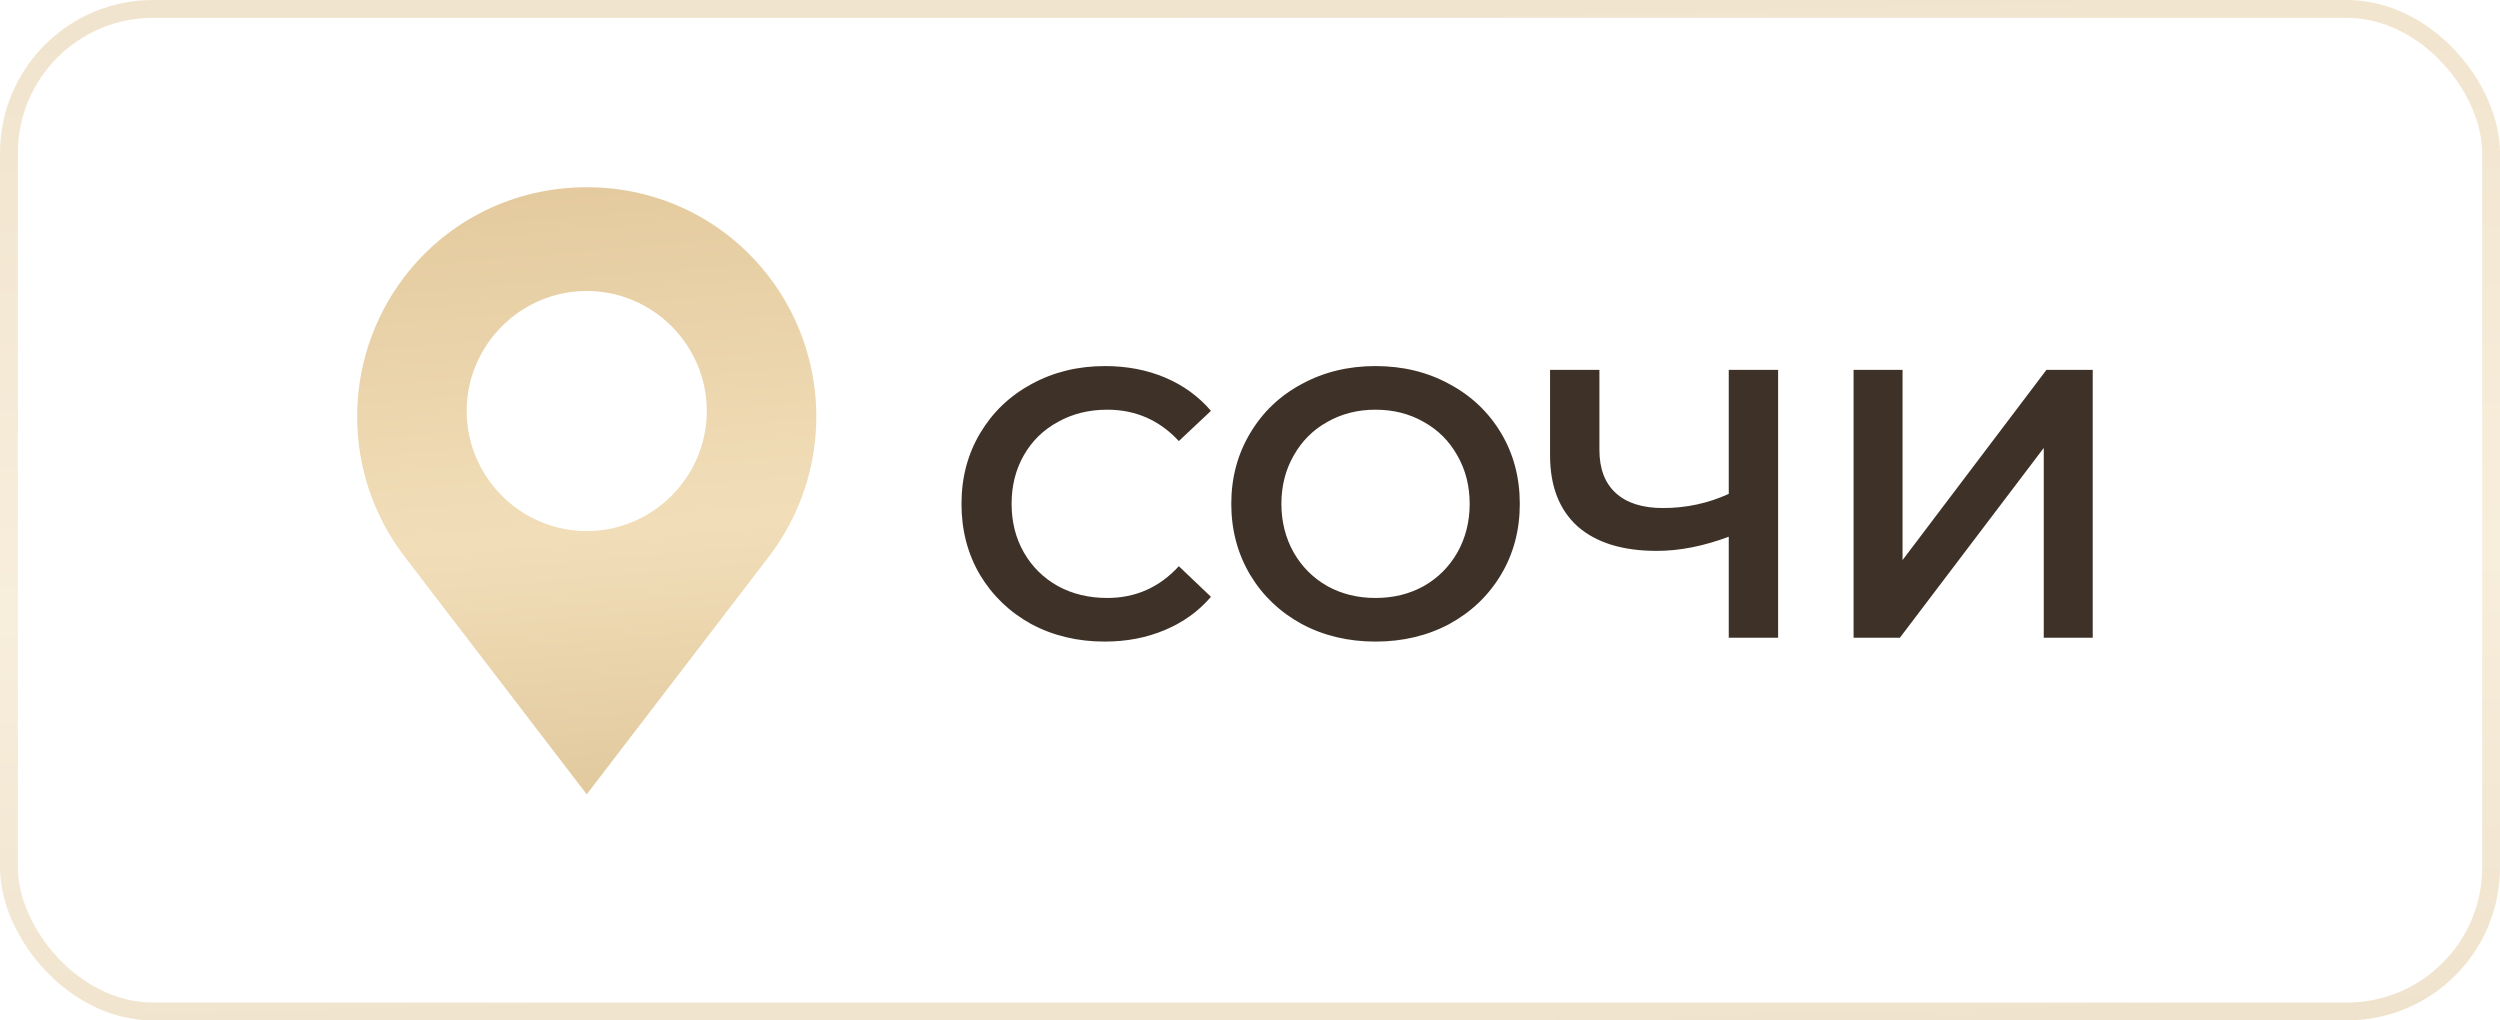
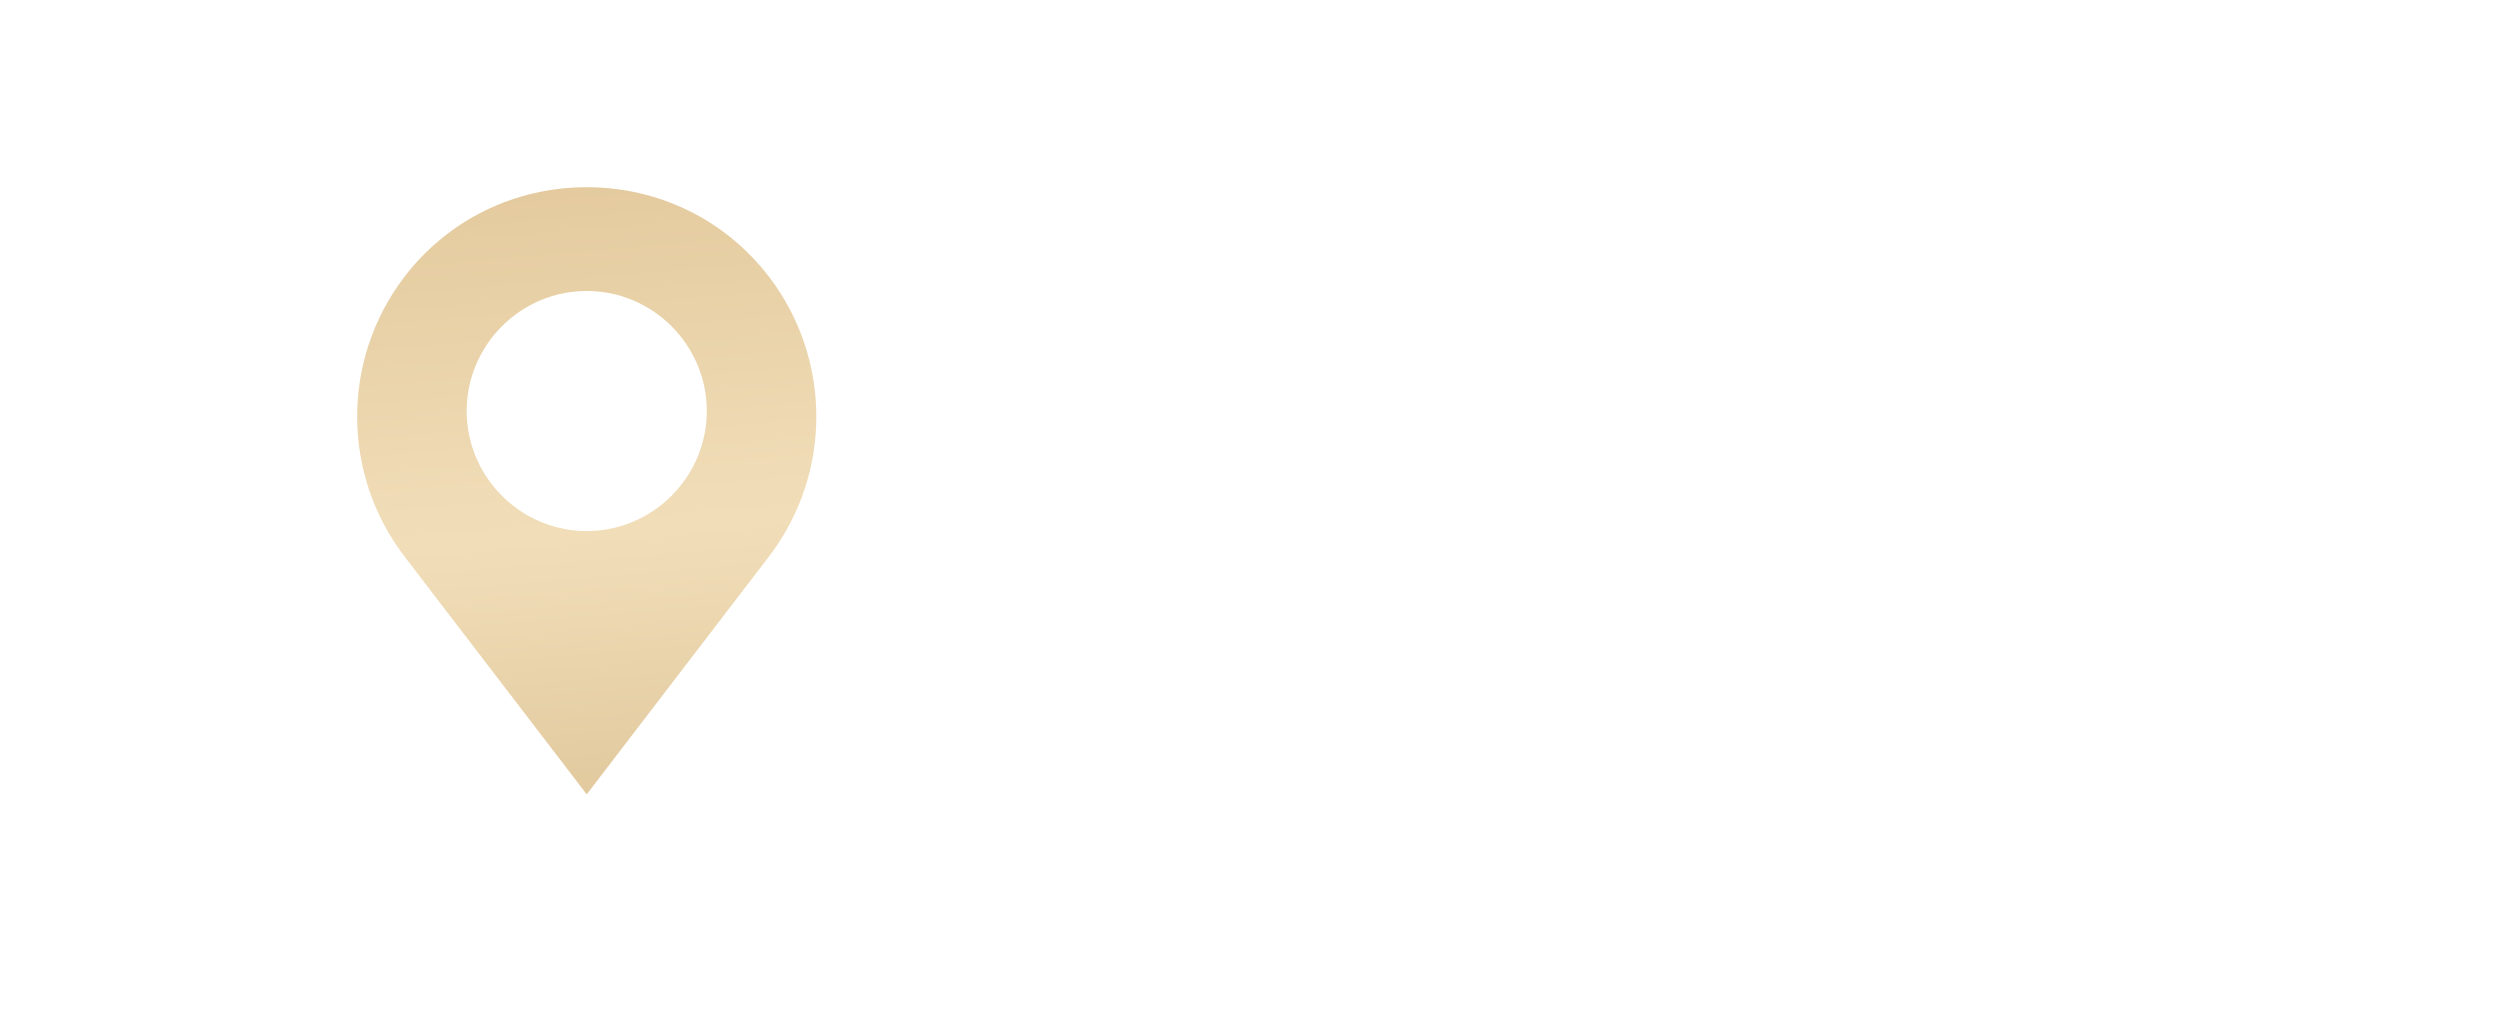
<svg xmlns="http://www.w3.org/2000/svg" width="98" height="40" viewBox="0 0 98 40" fill="none">
-   <path d="M43.3 25.15C42.24 25.15 41.28 24.92 40.42 24.46C39.57 23.99 38.9 23.345 38.41 22.525C37.93 21.705 37.69 20.78 37.69 19.75C37.69 18.72 37.935 17.795 38.425 16.975C38.915 16.155 39.585 15.515 40.435 15.055C41.295 14.585 42.255 14.35 43.315 14.35C44.175 14.35 44.96 14.5 45.67 14.8C46.38 15.1 46.98 15.535 47.47 16.105L46.21 17.29C45.45 16.47 44.515 16.06 43.405 16.06C42.685 16.06 42.04 16.22 41.47 16.54C40.9 16.85 40.455 17.285 40.135 17.845C39.815 18.405 39.655 19.04 39.655 19.75C39.655 20.46 39.815 21.095 40.135 21.655C40.455 22.215 40.9 22.655 41.47 22.975C42.04 23.285 42.685 23.44 43.405 23.44C44.515 23.44 45.45 23.025 46.21 22.195L47.47 23.395C46.98 23.965 46.375 24.4 45.655 24.7C44.945 25 44.16 25.15 43.3 25.15ZM53.921 25.15C52.851 25.15 51.886 24.92 51.026 24.46C50.166 23.99 49.491 23.345 49.001 22.525C48.511 21.695 48.266 20.77 48.266 19.75C48.266 18.73 48.511 17.81 49.001 16.99C49.491 16.16 50.166 15.515 51.026 15.055C51.886 14.585 52.851 14.35 53.921 14.35C54.991 14.35 55.956 14.585 56.816 15.055C57.676 15.515 58.351 16.155 58.841 16.975C59.331 17.795 59.576 18.72 59.576 19.75C59.576 20.78 59.331 21.705 58.841 22.525C58.351 23.345 57.676 23.99 56.816 24.46C55.956 24.92 54.991 25.15 53.921 25.15ZM53.921 23.44C54.621 23.44 55.251 23.285 55.811 22.975C56.371 22.655 56.811 22.215 57.131 21.655C57.451 21.085 57.611 20.45 57.611 19.75C57.611 19.05 57.451 18.42 57.131 17.86C56.811 17.29 56.371 16.85 55.811 16.54C55.251 16.22 54.621 16.06 53.921 16.06C53.221 16.06 52.591 16.22 52.031 16.54C51.471 16.85 51.031 17.29 50.711 17.86C50.391 18.42 50.231 19.05 50.231 19.75C50.231 20.45 50.391 21.085 50.711 21.655C51.031 22.215 51.471 22.655 52.031 22.975C52.591 23.285 53.221 23.44 53.921 23.44ZM69.702 14.5V25H67.767V21.04C66.777 21.41 65.837 21.595 64.947 21.595C63.607 21.595 62.572 21.275 61.842 20.635C61.122 19.985 60.762 19.055 60.762 17.845V14.5H62.697V17.635C62.697 18.375 62.912 18.94 63.342 19.33C63.772 19.72 64.387 19.915 65.187 19.915C66.097 19.915 66.957 19.73 67.767 19.36V14.5H69.702ZM72.66 14.5H74.58V21.955L80.22 14.5H82.035V25H80.115V17.56L74.475 25H72.66V14.5Z" fill="#3E3228" />
-   <rect opacity="0.5" x="0.35" y="0.35" width="97.3" height="39.3" rx="5.65" stroke="url(#paint0_linear_33_563)" stroke-width="0.7" />
  <path d="M30.16 10.868C28.445 8.617 25.823 7.339 23 7.339C20.177 7.339 17.555 8.617 15.84 10.868C13.387 14.095 13.387 18.566 15.84 21.793L23 31.138L30.16 21.793C32.613 18.566 32.613 14.095 30.16 10.868ZM23 11.406C25.588 11.406 27.706 13.524 27.706 16.112C27.706 18.701 25.588 20.818 23 20.818C20.412 20.818 18.294 18.701 18.294 16.112C18.294 13.524 20.412 11.406 23 11.406Z" fill="url(#paint1_linear_33_563)" />
  <defs>
    <linearGradient id="paint0_linear_33_563" x1="39.858" y1="-1.30729e-06" x2="41.189" y2="50.431" gradientUnits="userSpaceOnUse">
      <stop stop-color="#E4CA9E" />
      <stop offset="0.458" stop-color="#F1DEB9" />
      <stop offset="1" stop-color="#D9BD8E" />
    </linearGradient>
    <linearGradient id="paint1_linear_33_563" x1="21.321" y1="7.339" x2="23.87" y2="37.147" gradientUnits="userSpaceOnUse">
      <stop stop-color="#E4CA9E" />
      <stop offset="0.458" stop-color="#F1DEB9" />
      <stop offset="1" stop-color="#D9BD8E" />
    </linearGradient>
  </defs>
</svg>